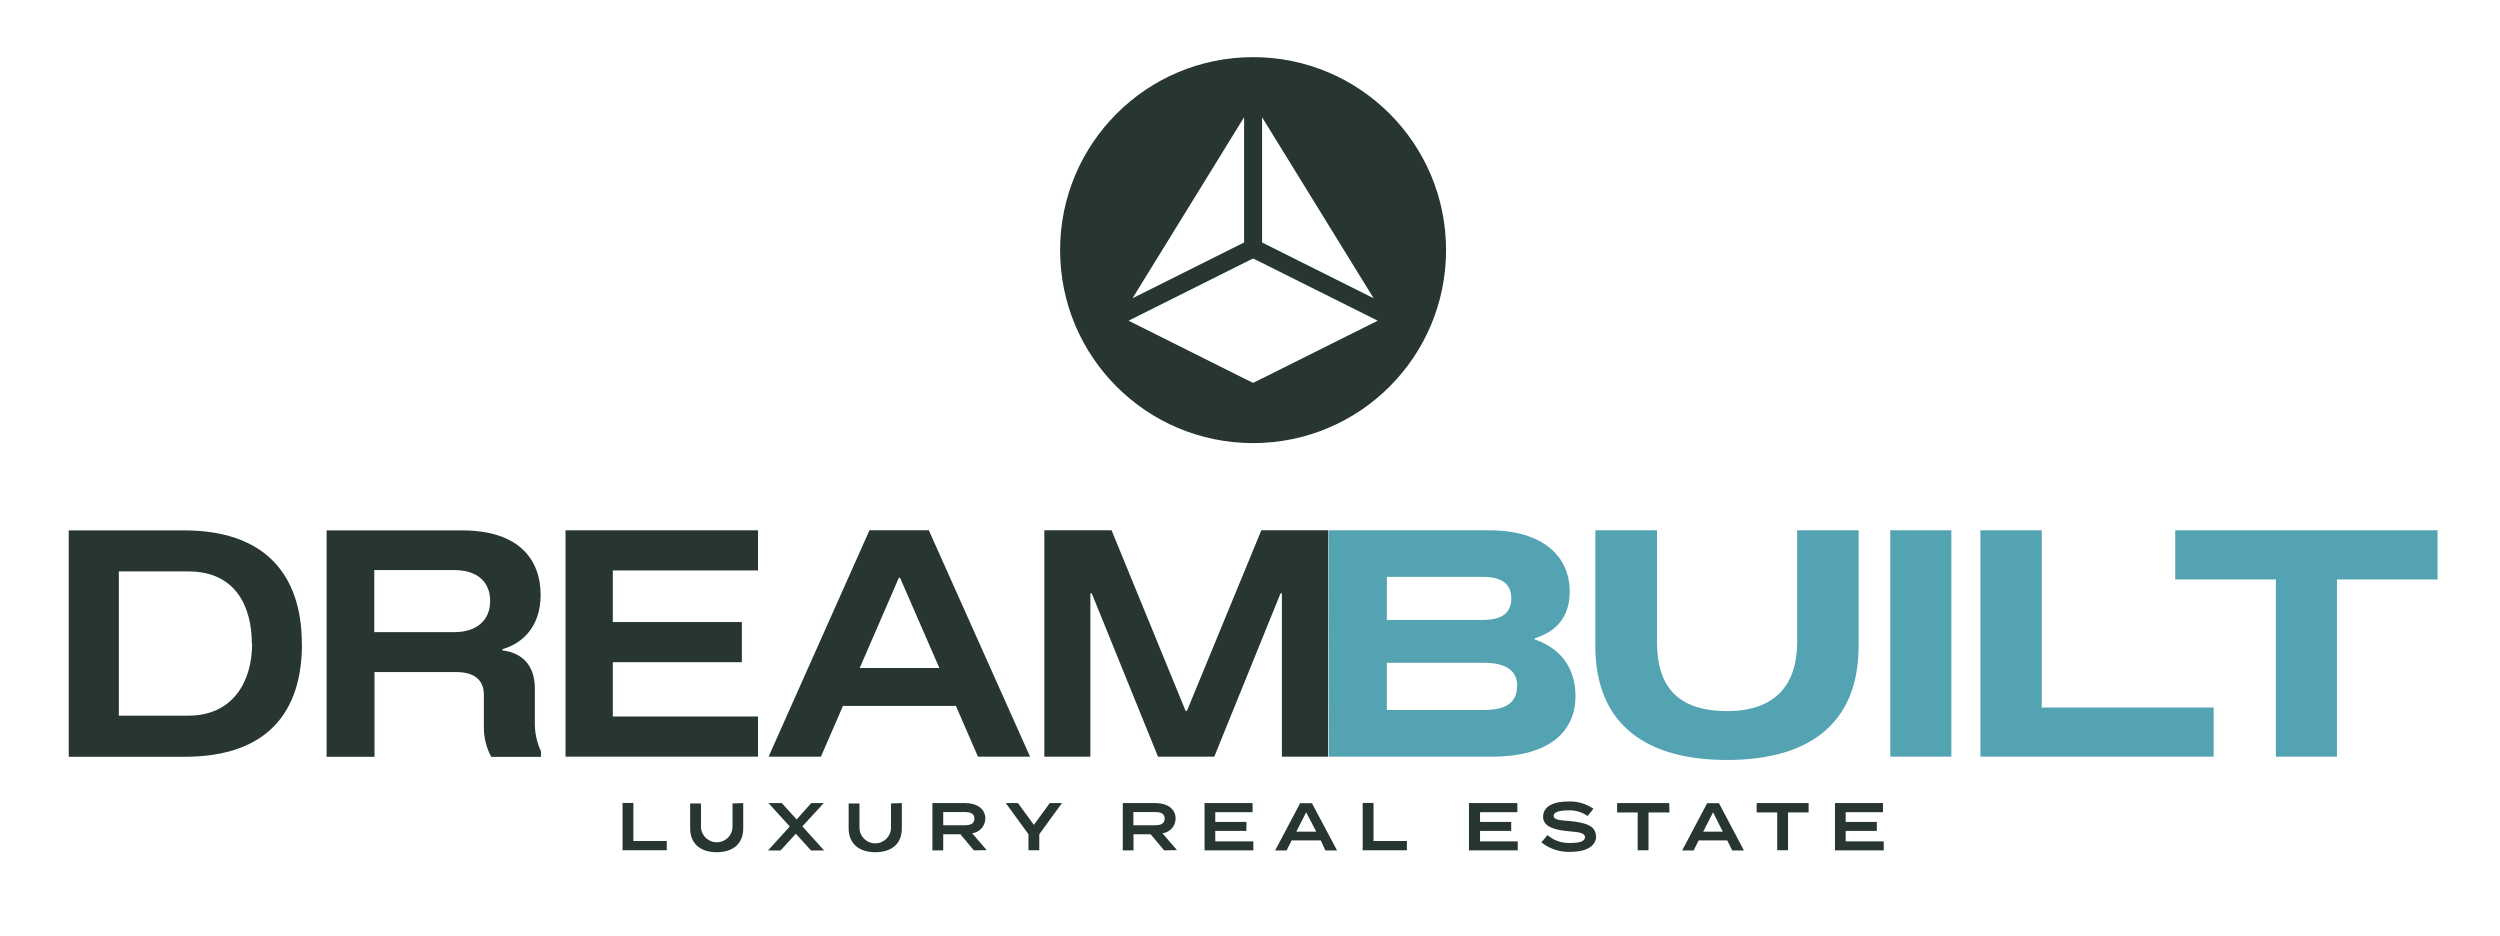
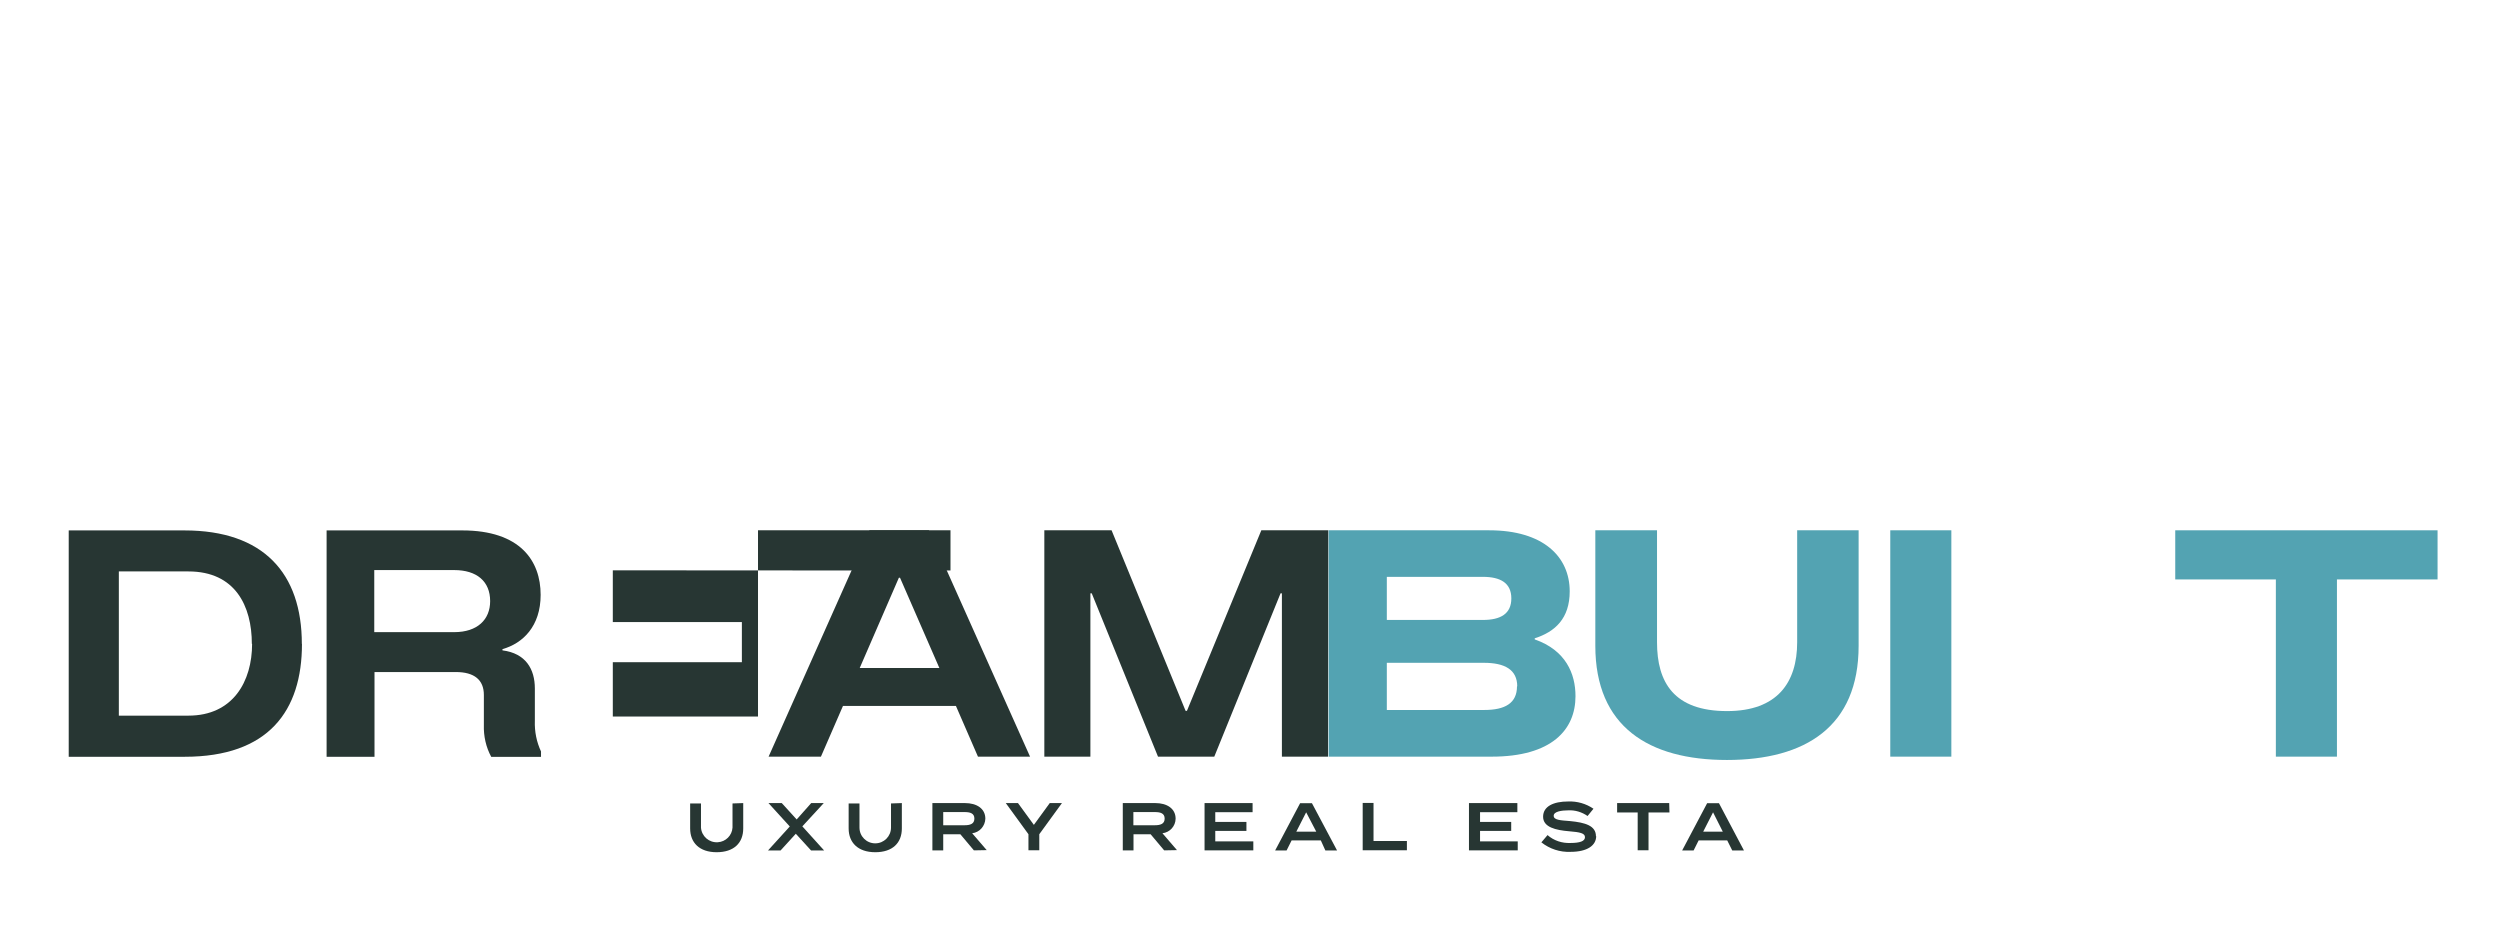
<svg xmlns="http://www.w3.org/2000/svg" viewBox="0 0 203 76">
  <defs>
    <style>      .cls-1 {        fill: #53a3b2;      }      .cls-2 {        fill: #273633;      }    </style>
  </defs>
  <g>
    <g id="Layer_1">
      <g>
        <path class="cls-2" d="M24.52,52.28c0,5.44-2.71,9.17-9.53,9.17H5.58v-18.38h9.4c6.41,0,9.53,3.47,9.53,9.22ZM20.45,52.28c0-3.06-1.34-5.88-5.15-5.88h-5.65v11.71h5.65c3.62,0,5.17-2.78,5.17-5.83h-.02Z" />
        <path class="cls-2" d="M43.93,61.02v.44h-4.04c-.43-.79-.63-1.69-.6-2.59v-2.44c0-1.21-.76-1.86-2.28-1.86h-6.6v6.88h-3.89v-18.38h11.02c4.7,0,6.36,2.47,6.36,5.23,0,2.55-1.44,3.94-3.1,4.41v.1c1.89.24,2.63,1.52,2.63,3.1v2.63c-.03.86.14,1.72.51,2.5ZM39.8,48.81c0-1.6-1.08-2.52-2.92-2.52h-6.49v5.04h6.49c1.89,0,2.92-1.02,2.92-2.52Z" />
-         <path class="cls-2" d="M49.76,46.31v4.2h10.48v3.26h-10.48v4.41h11.79v3.26h-15.63v-18.38h15.63v3.26h-11.79Z" />
+         <path class="cls-2" d="M49.76,46.31v4.2h10.48v3.26h-10.48v4.41h11.79v3.26v-18.38h15.63v3.26h-11.79Z" />
        <path class="cls-2" d="M77.62,57.32h-9.17l-1.79,4.12h-4.25l8.19-18.38h4.82l8.22,18.38h-4.23l-1.79-4.12ZM76.28,54.25l-3.2-7.34h-.09l-3.18,7.33h6.47Z" />
        <path class="cls-2" d="M107.85,61.44h-3.76v-13.26h-.11l-5.38,13.26h-4.57l-5.38-13.26h-.11v13.26h-3.74v-18.38h5.46l6.01,14.66h.11l6.04-14.66h5.44l-.02,18.38Z" />
        <path class="cls-1" d="M127.93,56.53c0,2.73-1.94,4.91-6.8,4.91h-13.24v-18.38h13.03c4.38,0,6.54,2.13,6.54,4.96,0,2.19-1.18,3.28-2.84,3.81v.09c2.52.88,3.31,2.78,3.31,4.61ZM112.61,46.84v3.5h7.8c1.44,0,2.31-.5,2.31-1.75s-.88-1.75-2.31-1.75h-7.8ZM123.2,55.74c0-1.37-1.02-1.92-2.71-1.92h-7.88v3.83h7.91c1.69,0,2.66-.55,2.66-1.92h.02Z" />
        <path class="cls-1" d="M134.55,43.06v9.09c0,3.26,1.37,5.59,5.69,5.59,4.07,0,5.69-2.31,5.69-5.59v-9.09h4.99v9.38c0,6.57-4.33,9.27-10.69,9.27s-10.69-2.71-10.69-9.27v-9.38h5.01Z" />
        <path class="cls-1" d="M153.49,61.44v-18.38h4.96v18.38h-4.96Z" />
-         <path class="cls-1" d="M179.75,57.45v3.99h-18.94v-18.38h4.98v14.39h13.96Z" />
        <path class="cls-1" d="M197.93,47.05h-8.17v14.39h-4.96v-14.39h-8.17v-3.99h21.3v3.99Z" />
-         <path class="cls-2" d="M54.14,68.3v.74h-3.59v-3.84h.88v3.09h2.71Z" />
        <path class="cls-2" d="M60.35,65.21v2.06c0,1.18-.76,1.93-2.16,1.93s-2.15-.78-2.15-1.93v-2.03h.88v1.96c.05.71.66,1.24,1.37,1.19.64-.04,1.15-.55,1.19-1.19v-1.96l.88-.03Z" />
        <path class="cls-2" d="M65.15,67.1l1.77,1.96h-1.06l-1.24-1.36-1.24,1.36h-1.02l1.77-1.95-1.73-1.9h1.08l1.21,1.33,1.18-1.33h1.02l-1.74,1.89Z" />
        <path class="cls-2" d="M73.23,65.21v2.06c0,1.18-.76,1.93-2.16,1.93s-2.16-.78-2.16-1.93v-2.03h.88v1.96c0,.71.57,1.28,1.28,1.28s1.28-.57,1.28-1.28v-1.96l.88-.03Z" />
        <path class="cls-2" d="M79.08,69.05l-1.1-1.31h-1.39v1.31h-.88v-3.84h2.65c.94,0,1.65.44,1.65,1.27-.02.6-.47,1.11-1.07,1.18l1.18,1.37-1.05.02ZM78.32,67.01c.46,0,.8-.11.8-.54s-.34-.53-.8-.53h-1.73v1.07h1.73Z" />
        <path class="cls-2" d="M82.66,65.21l1.29,1.77,1.29-1.77h.99l-1.84,2.53v1.3h-.88v-1.3l-1.84-2.53h.99Z" />
        <path class="cls-2" d="M94.53,69.05l-1.1-1.31h-1.39v1.31h-.87v-3.84h2.65c.93,0,1.64.44,1.64,1.27-.01.61-.47,1.11-1.07,1.18l1.18,1.37-1.05.02ZM93.77,67.01c.46,0,.8-.11.8-.54s-.34-.53-.8-.53h-1.74v1.07h1.74Z" />
        <path class="cls-2" d="M101.77,68.32v.73h-3.96v-3.84h3.9v.74h-3.03v.79h2.53v.73h-2.53v.85h3.09Z" />
        <path class="cls-2" d="M107.25,68.24h-2.37l-.41.82h-.93l2.03-3.84h.96l2.04,3.84h-.95l-.37-.82ZM106.88,67.53l-.82-1.57-.8,1.57h1.61Z" />
        <path class="cls-2" d="M114.24,68.3v.74h-3.59v-3.84h.88v3.09h2.72Z" />
        <path class="cls-2" d="M123.24,68.32v.73h-3.96v-3.84h3.93v.74h-3.03v.79h2.53v.73h-2.53v.85h3.06Z" />
        <path class="cls-2" d="M129.61,67.89c0,.76-.72,1.28-2.08,1.28-.86.04-1.7-.24-2.37-.77l.5-.59c.51.45,1.18.67,1.86.64.78,0,1.18-.15,1.18-.47s-.4-.41-1.28-.48c-1.1-.09-2.12-.33-2.12-1.18s.85-1.24,2.04-1.24c.73-.03,1.45.18,2.05.59l-.48.59c-.46-.32-1.01-.49-1.57-.46-.52,0-1.18.09-1.18.44s.55.37,1.31.43c1.26.12,2.12.38,2.12,1.23Z" />
        <path class="cls-2" d="M135.56,65.97h-1.7v3.07h-.88v-3.07h-1.67v-.76h4.23l.02.76Z" />
        <path class="cls-2" d="M140.25,68.24h-2.32l-.41.82h-.93l2.03-3.84h.96l2.03,3.84h-.95l-.41-.82ZM139.89,67.53l-.79-1.57-.8,1.57h1.59Z" />
-         <path class="cls-2" d="M146.87,65.97h-1.68v3.07h-.88v-3.07h-1.67v-.76h4.22v.76Z" />
-         <path class="cls-2" d="M152.96,68.32v.73h-3.96v-3.84h3.9v.74h-3.03v.79h2.53v.73h-2.53v.85h3.08Z" />
-         <path class="cls-2" d="M101.75,4.64c-8.65,0-15.67,7.01-15.67,15.67s7.01,15.67,15.67,15.67,15.67-7.01,15.67-15.67-7.01-15.67-15.67-15.67ZM102.48,9.52l9.06,14.7-9.06-4.53v-10.17ZM101.02,9.52v10.17l-9.06,4.53,9.06-14.7ZM102.48,30.73l-.73.36-.73-.36-9.38-4.69,9.38-4.69.73-.36.73.36,9.39,4.69-9.39,4.69Z" />
      </g>
    </g>
  </g>
</svg>